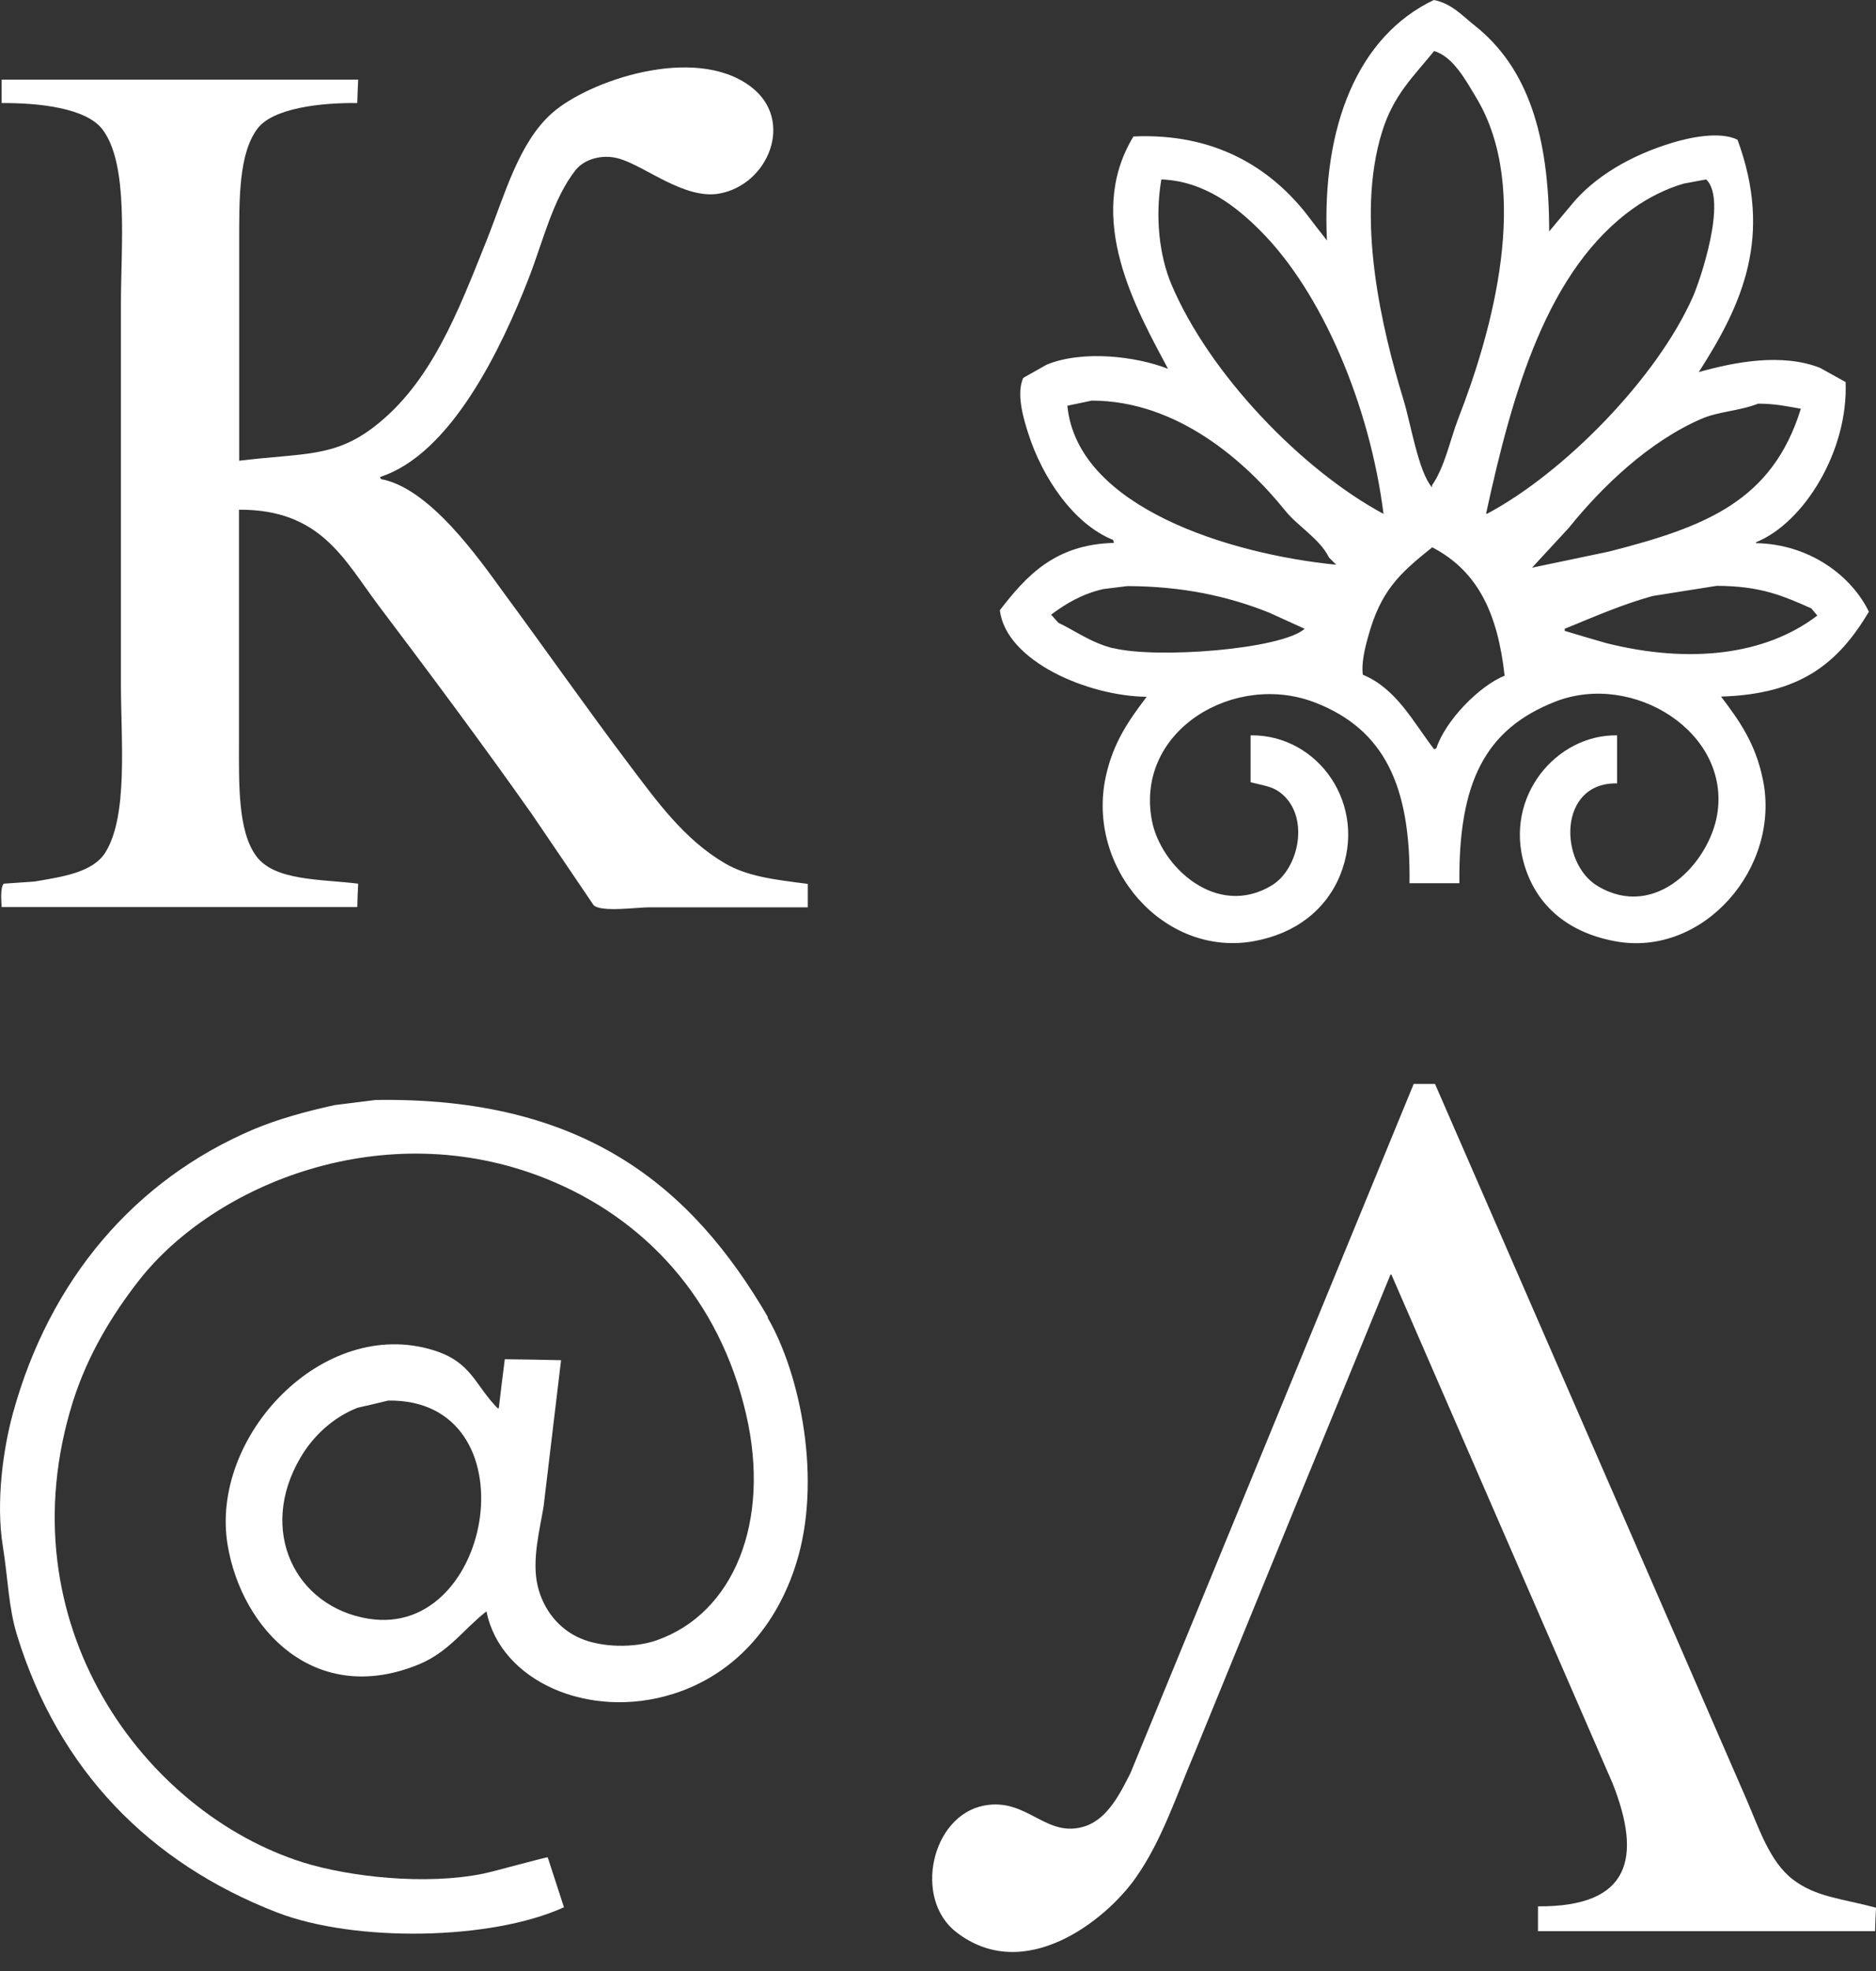
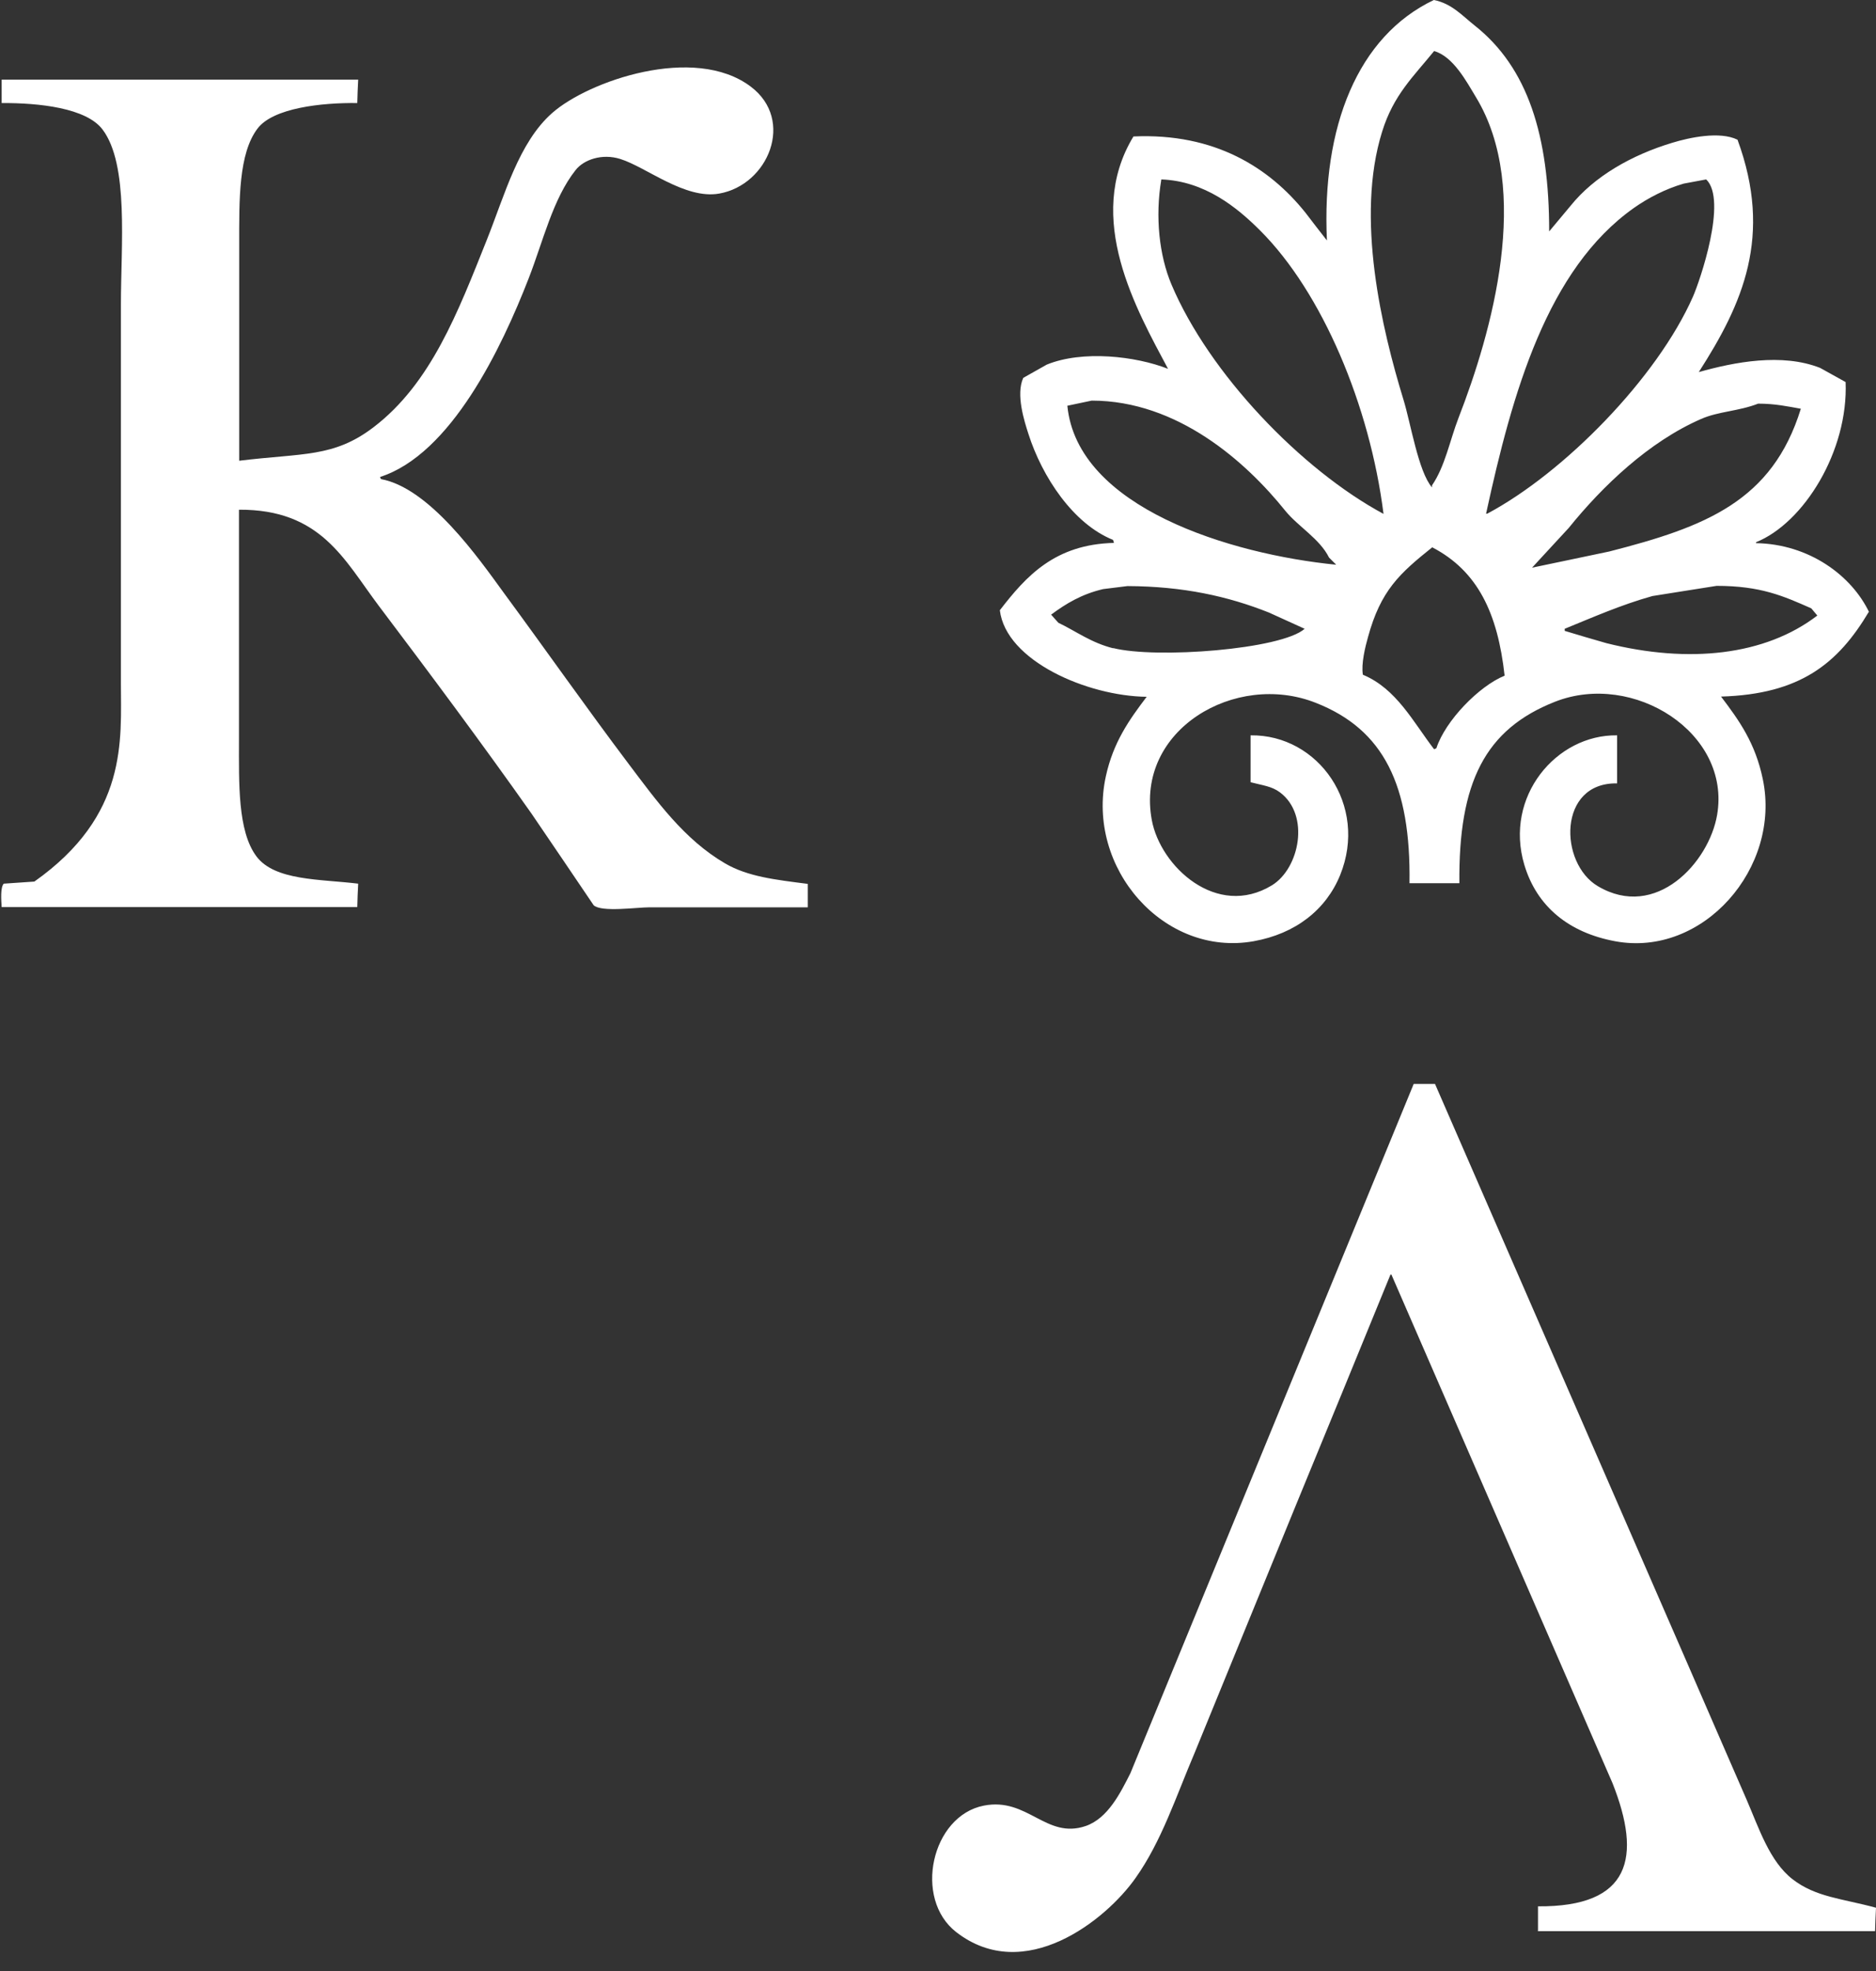
<svg xmlns="http://www.w3.org/2000/svg" width="60" height="63" viewBox="0 0 60 63" fill="none">
  <rect x="0" y="0" width="60" height="63" fill="#333333" stroke="none" />
-   <path d="M25.827 29.001H20.775C20.359 29.001 19.239 29.165 18.987 28.935C18.326 27.955 17.659 26.976 16.998 26.004C15.411 23.756 13.756 21.538 12.109 19.357C11.004 17.888 10.262 16.278 7.643 16.292V23.652C7.643 25.032 7.598 26.561 8.199 27.369C8.785 28.156 10.232 28.096 11.456 28.245C11.441 28.497 11.434 28.742 11.427 28.994H0.053C0.038 28.771 0.009 28.363 0.12 28.245C0.446 28.222 0.773 28.2 1.099 28.178C2.004 28.022 2.976 27.889 3.377 27.236C4.104 26.056 3.867 23.66 3.867 21.827V9.741C3.867 7.835 4.126 5.26 3.28 4.14C2.761 3.45 1.248 3.287 0.053 3.294V2.545H11.456C11.441 2.797 11.434 3.042 11.427 3.294C10.284 3.279 8.733 3.45 8.236 4.11C7.628 4.911 7.65 6.395 7.65 7.79V14.727C9.698 14.475 10.67 14.631 11.953 13.651C13.786 12.249 14.646 9.979 15.574 7.657C16.145 6.225 16.59 4.555 17.659 3.613C18.816 2.589 22.207 1.41 24.009 2.767C25.434 3.836 24.573 5.913 23 6.188C21.91 6.38 20.671 5.342 19.84 5.082C19.254 4.897 18.668 5.104 18.408 5.438C17.681 6.358 17.369 7.716 16.909 8.896C16.041 11.129 14.424 14.519 12.154 15.246L12.183 15.313C13.741 15.602 15.292 17.821 16.123 18.963C17.451 20.766 18.757 22.628 20.1 24.409C20.997 25.596 21.88 26.835 23.193 27.599C23.921 28.022 24.796 28.119 25.835 28.252V29.001H25.827Z" fill="white" />
+   <path d="M25.827 29.001H20.775C20.359 29.001 19.239 29.165 18.987 28.935C18.326 27.955 17.659 26.976 16.998 26.004C15.411 23.756 13.756 21.538 12.109 19.357C11.004 17.888 10.262 16.278 7.643 16.292V23.652C7.643 25.032 7.598 26.561 8.199 27.369C8.785 28.156 10.232 28.096 11.456 28.245C11.441 28.497 11.434 28.742 11.427 28.994H0.053C0.038 28.771 0.009 28.363 0.12 28.245C0.446 28.222 0.773 28.2 1.099 28.178C4.104 26.056 3.867 23.66 3.867 21.827V9.741C3.867 7.835 4.126 5.26 3.28 4.14C2.761 3.45 1.248 3.287 0.053 3.294V2.545H11.456C11.441 2.797 11.434 3.042 11.427 3.294C10.284 3.279 8.733 3.45 8.236 4.11C7.628 4.911 7.65 6.395 7.65 7.79V14.727C9.698 14.475 10.67 14.631 11.953 13.651C13.786 12.249 14.646 9.979 15.574 7.657C16.145 6.225 16.59 4.555 17.659 3.613C18.816 2.589 22.207 1.41 24.009 2.767C25.434 3.836 24.573 5.913 23 6.188C21.91 6.38 20.671 5.342 19.84 5.082C19.254 4.897 18.668 5.104 18.408 5.438C17.681 6.358 17.369 7.716 16.909 8.896C16.041 11.129 14.424 14.519 12.154 15.246L12.183 15.313C13.741 15.602 15.292 17.821 16.123 18.963C17.451 20.766 18.757 22.628 20.1 24.409C20.997 25.596 21.88 26.835 23.193 27.599C23.921 28.022 24.796 28.119 25.835 28.252V29.001H25.827Z" fill="white" />
  <path d="M49.19 61.712V60.933C52.158 60.956 52.514 59.368 51.572 56.994C49.212 51.578 46.861 46.154 44.501 40.739H44.472C43.463 43.202 42.454 45.672 41.437 48.135C40.361 50.762 39.286 53.395 38.21 56.022C37.609 57.431 37.149 58.856 36.318 60.028C35.368 61.379 32.764 63.448 30.583 61.757C29.203 60.688 29.789 58.04 31.466 57.714C32.868 57.439 33.454 58.797 34.723 58.366C35.435 58.121 35.836 57.305 36.155 56.675C39.174 49.33 42.194 41.985 45.214 34.647H45.896C48.597 40.85 51.305 47.052 54.005 53.255C54.621 54.679 55.244 56.103 55.86 57.52C56.253 58.426 56.594 59.494 57.329 60.065C58.078 60.644 58.909 60.681 60 60.978C59.985 61.23 59.978 61.475 59.97 61.727H49.183L49.19 61.712Z" fill="white" />
  <path d="M51.379 20.558C50.934 20.432 50.489 20.299 50.044 20.165V20.098C50.919 19.742 51.839 19.334 52.848 19.052C53.531 18.941 54.213 18.837 54.903 18.726C56.313 18.726 57.04 19.052 57.93 19.445L58.123 19.675C56.454 20.952 54.02 21.219 51.379 20.558ZM48.998 18.147C49.391 17.724 49.776 17.301 50.17 16.878C51.253 15.536 52.737 14.119 54.406 13.392C54.962 13.147 55.601 13.147 56.231 12.902C56.78 12.902 57.173 12.991 57.596 13.065C56.684 16.018 54.547 16.841 51.468 17.628C50.645 17.799 49.814 17.977 48.99 18.147M45.933 23.919L45.867 23.949C45.199 23.081 44.665 22.013 43.589 21.567C43.53 21.226 43.663 20.677 43.752 20.366C44.16 18.867 44.769 18.325 45.807 17.494C47.261 18.251 47.9 19.594 48.122 21.597C47.298 21.931 46.223 23.044 45.941 23.912M34.137 12.969C34.397 12.917 34.656 12.857 34.916 12.805C37.669 12.805 39.857 14.771 41.104 16.322C41.512 16.827 42.209 17.22 42.506 17.821L42.736 18.051C39.36 17.717 34.456 16.226 34.137 12.969ZM35.606 20.722C34.894 20.544 34.411 20.173 33.848 19.905L33.618 19.646C34.1 19.29 34.59 18.993 35.279 18.83C35.539 18.8 35.799 18.763 36.059 18.733C37.847 18.741 39.279 19.06 40.584 19.579C40.963 19.75 41.348 19.928 41.727 20.098C40.985 20.759 36.978 21.063 35.599 20.714M37.142 5.735C38.529 5.787 39.56 6.625 40.302 7.367C42.283 9.341 43.812 12.961 44.249 16.426C41.615 15.009 38.67 11.937 37.468 9.096C37.075 8.168 36.941 6.929 37.142 5.742M44.205 4.207C44.568 3.034 45.206 2.448 45.867 1.632C46.475 1.803 46.898 2.597 47.202 3.101C49.005 6.061 47.714 10.617 46.646 13.362C46.371 14.074 46.215 14.912 45.8 15.513V15.58C45.362 15.076 45.117 13.518 44.887 12.776C44.197 10.52 43.344 6.959 44.205 4.207ZM52.255 6.648C52.707 6.329 53.264 6.039 53.85 5.869C54.087 5.824 54.325 5.779 54.569 5.735C55.259 6.395 54.362 8.992 54.146 9.482C52.996 12.086 50.021 15.113 47.566 16.419H47.529C48.374 12.531 49.487 8.606 52.255 6.648ZM59.785 19.579C59.221 18.392 57.856 17.39 56.164 17.361V17.331C57.693 16.715 59.117 14.415 59.028 12.212C58.754 12.063 58.487 11.908 58.212 11.759C56.988 11.277 55.467 11.574 54.332 11.893C55.734 9.712 56.706 7.553 55.571 4.466C55 4.184 54.02 4.4 53.486 4.563C52.18 4.956 50.986 5.639 50.229 6.581C49.999 6.855 49.776 7.122 49.547 7.397C49.547 4.333 48.864 2.159 47.165 0.816C46.779 0.512 46.431 0.111 45.859 0C43.426 1.157 42.268 4.043 42.439 7.686C42.209 7.389 41.979 7.1 41.756 6.803C40.606 5.364 38.856 4.244 36.251 4.362C34.664 6.974 36.363 9.919 37.357 11.789C36.318 11.381 34.619 11.188 33.477 11.655C33.224 11.796 32.98 11.937 32.727 12.078C32.483 12.605 32.764 13.473 32.891 13.866C33.328 15.239 34.322 16.745 35.599 17.257L35.628 17.353C33.744 17.398 32.824 18.407 31.978 19.505C32.171 21.122 34.775 22.25 36.674 22.272C36.111 23.014 35.606 23.726 35.369 24.81C34.723 27.755 37.238 30.596 40.095 30.085C41.43 29.847 42.409 29.083 42.862 27.97C43.767 25.737 42.164 23.474 39.998 23.504V25.003C40.391 25.106 40.673 25.129 40.94 25.329C41.905 26.056 41.563 27.755 40.681 28.297C38.915 29.372 37.112 27.696 36.838 26.212C36.303 23.326 39.516 21.449 42.083 22.465C44.257 23.318 45.125 25.099 45.08 28.23H46.675C46.646 25.01 47.491 23.311 49.739 22.428C52.24 21.449 55.371 23.422 54.918 26.049C54.658 27.57 52.959 29.424 51.105 28.326C49.858 27.592 49.821 25.003 51.72 25.04V23.504C49.776 23.474 48.1 25.462 48.753 27.644C49.153 28.979 50.177 29.81 51.654 30.085C54.465 30.611 56.973 27.74 56.38 24.906C56.142 23.756 55.63 23.036 55.044 22.265C57.574 22.191 58.783 21.211 59.77 19.557" fill="white" />
-   <path d="M11.79 51.741C9.439 51.363 8.237 48.922 9.609 46.592C10.017 45.895 10.648 45.309 11.434 44.997C11.761 44.923 12.087 44.849 12.414 44.767C17.058 44.7 15.812 52.379 11.798 51.741M24.559 42.096C22.14 37.949 18.705 35.055 12.013 35.159C11.583 35.211 11.145 35.27 10.707 35.322C9.787 35.523 8.897 35.768 8.103 36.101C4.297 37.719 1.589 40.909 0.417 45.16C0.105 46.288 -0.139 48.002 0.091 49.426C0.261 50.487 0.269 51.363 0.543 52.26C1.871 56.578 4.779 59.546 8.853 61.126C11.345 62.091 15.708 62.024 18.037 60.963C17.867 60.429 17.689 59.902 17.518 59.368C17.488 59.346 15.826 59.813 15.463 59.887C13.616 60.266 11.175 59.991 9.698 59.531C4.638 57.943 0.105 51.904 2.331 44.804C2.806 43.305 3.578 42.037 4.446 40.924C6.857 37.852 12.28 35.612 17.444 37.667C20.649 38.943 23.016 41.554 23.861 45.197C24.663 48.64 23.468 51.57 20.998 52.431C20.278 52.683 19.232 52.661 18.557 52.364C17.882 52.075 17.37 51.452 17.192 50.673C17.006 49.864 17.266 48.877 17.384 48.165C17.57 46.614 17.756 45.056 17.941 43.506V43.476C17.34 43.461 16.747 43.454 16.145 43.446C16.079 43.966 16.012 44.492 15.953 45.012H15.915C15.174 44.255 15.085 43.535 13.86 43.157C10.329 42.066 6.701 45.917 7.28 49.382C7.732 52.09 10.084 54.568 13.408 53.195C14.365 52.794 14.825 52.075 15.559 51.504C15.997 53.722 18.816 54.991 21.524 54.145C23.505 53.522 24.848 51.949 25.464 49.975C26.295 47.341 25.612 43.944 24.551 42.118" fill="white" />
</svg>